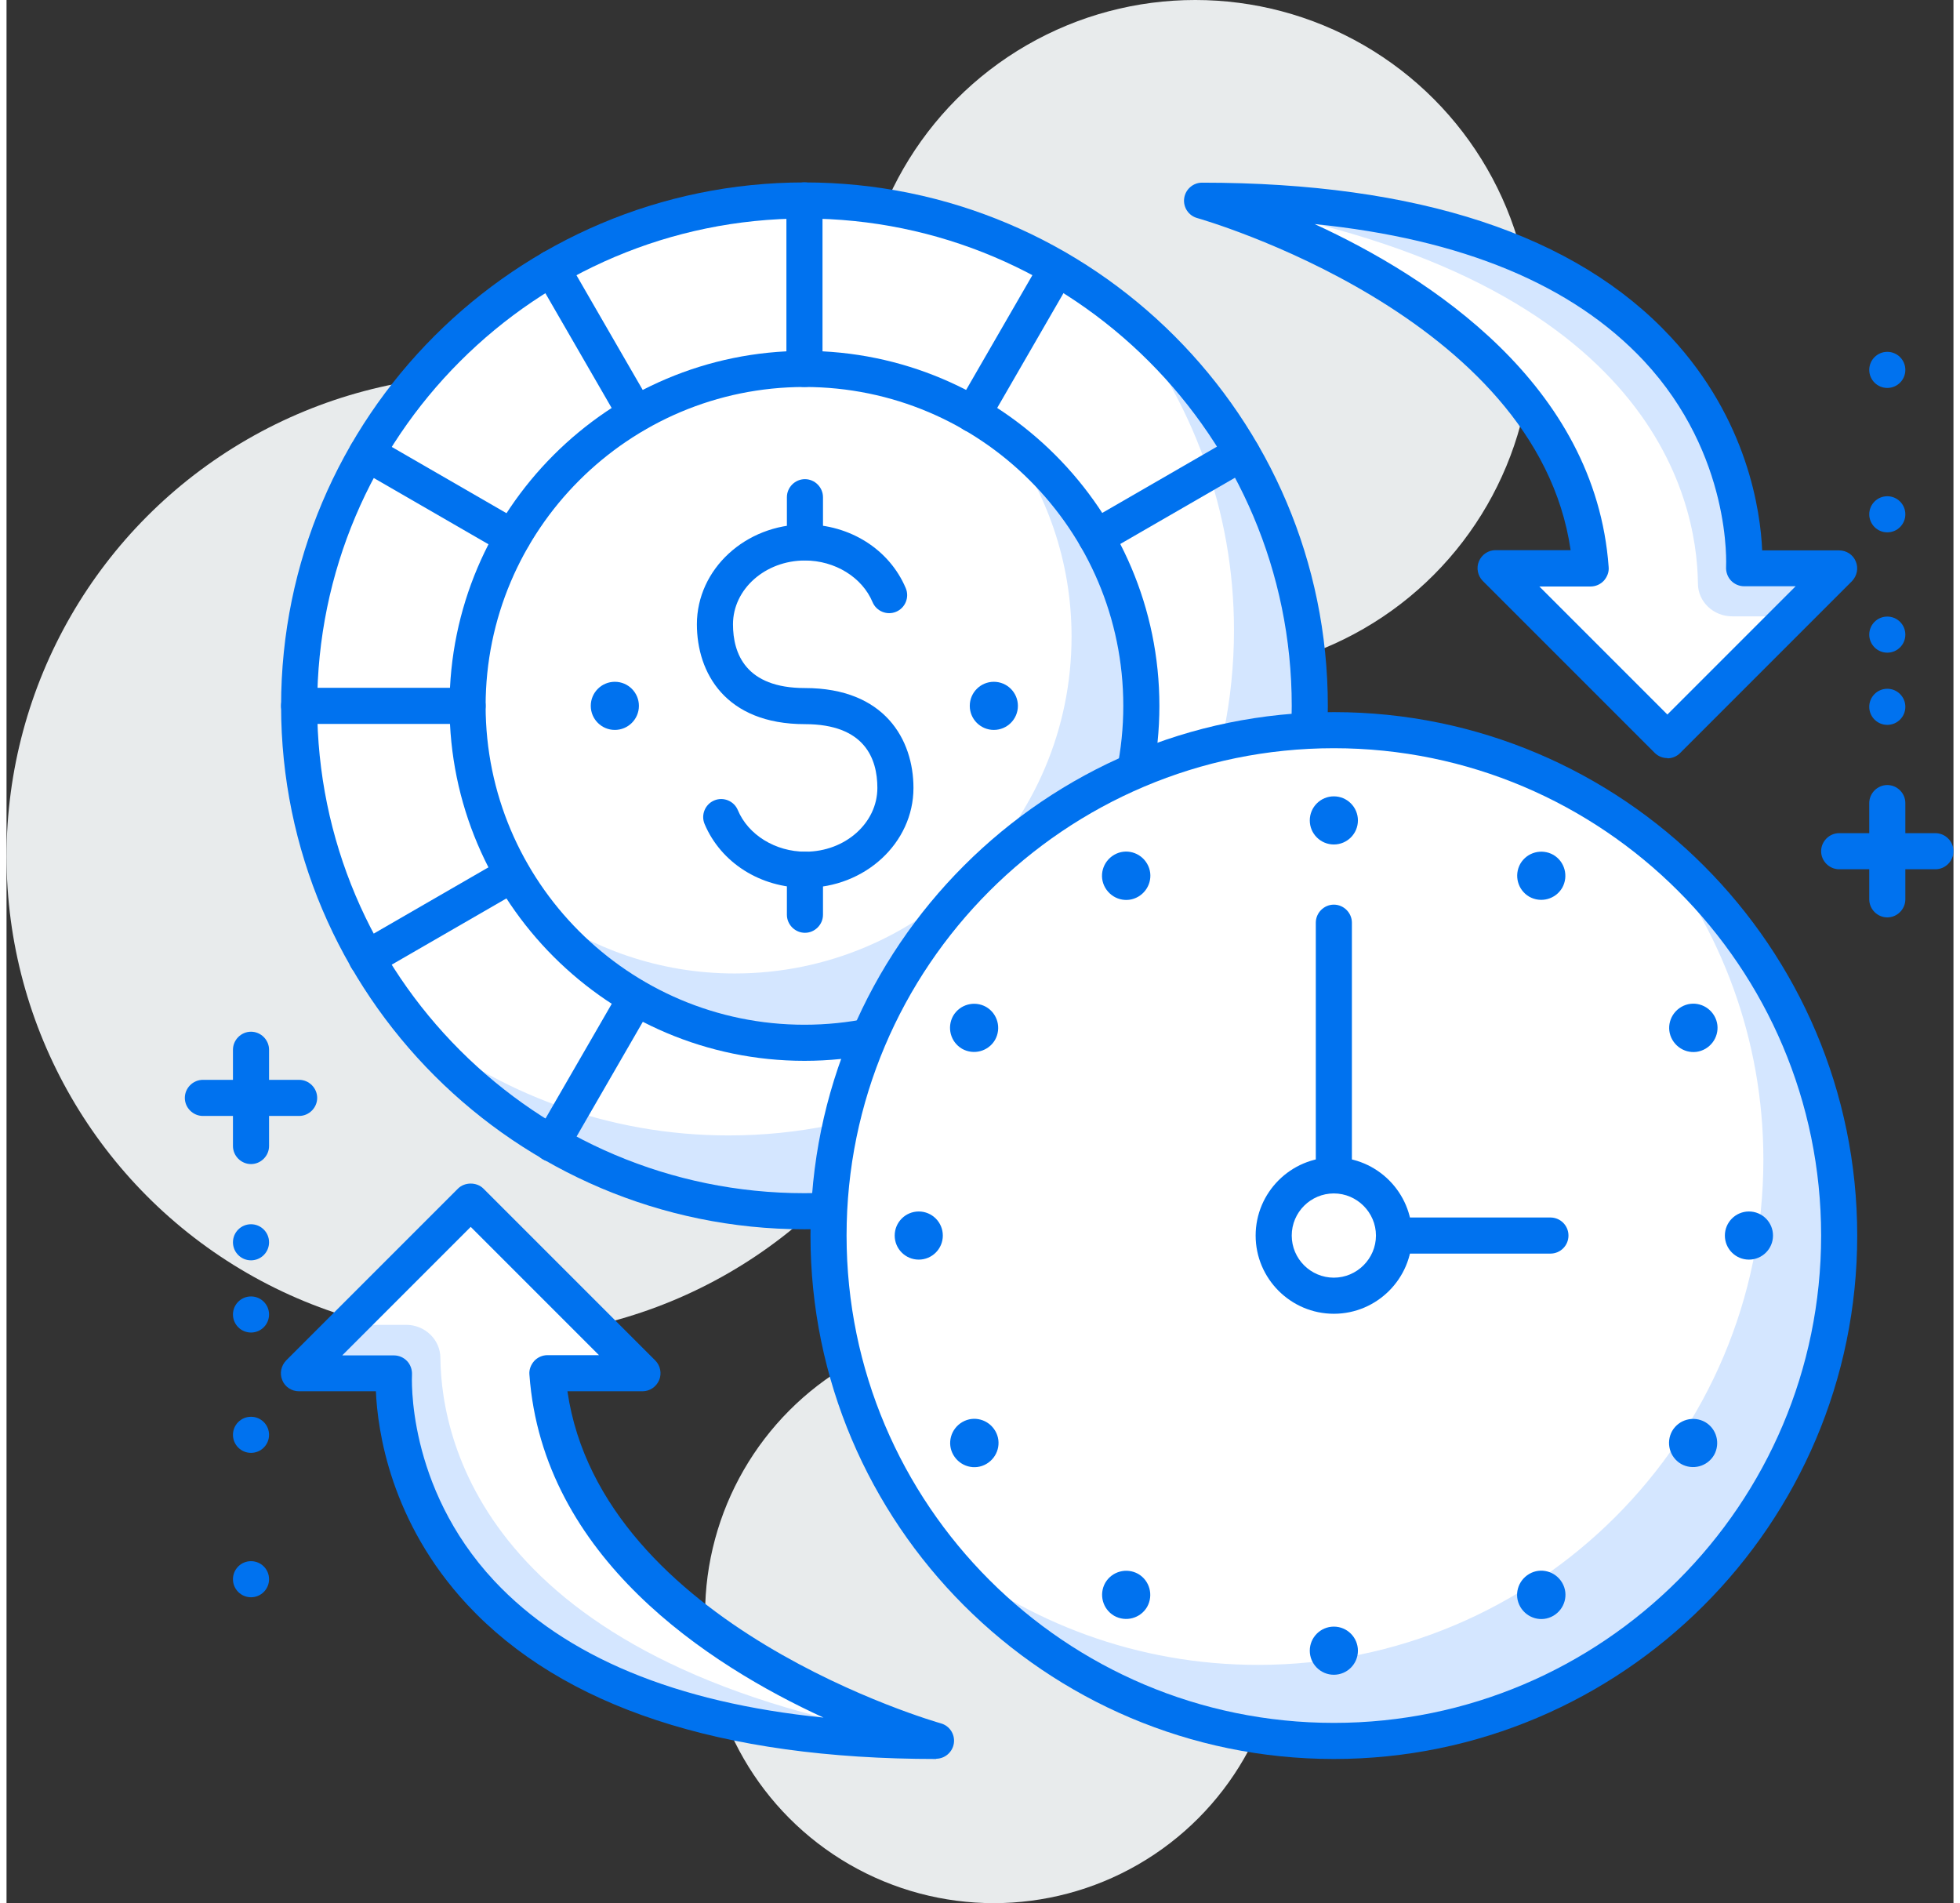
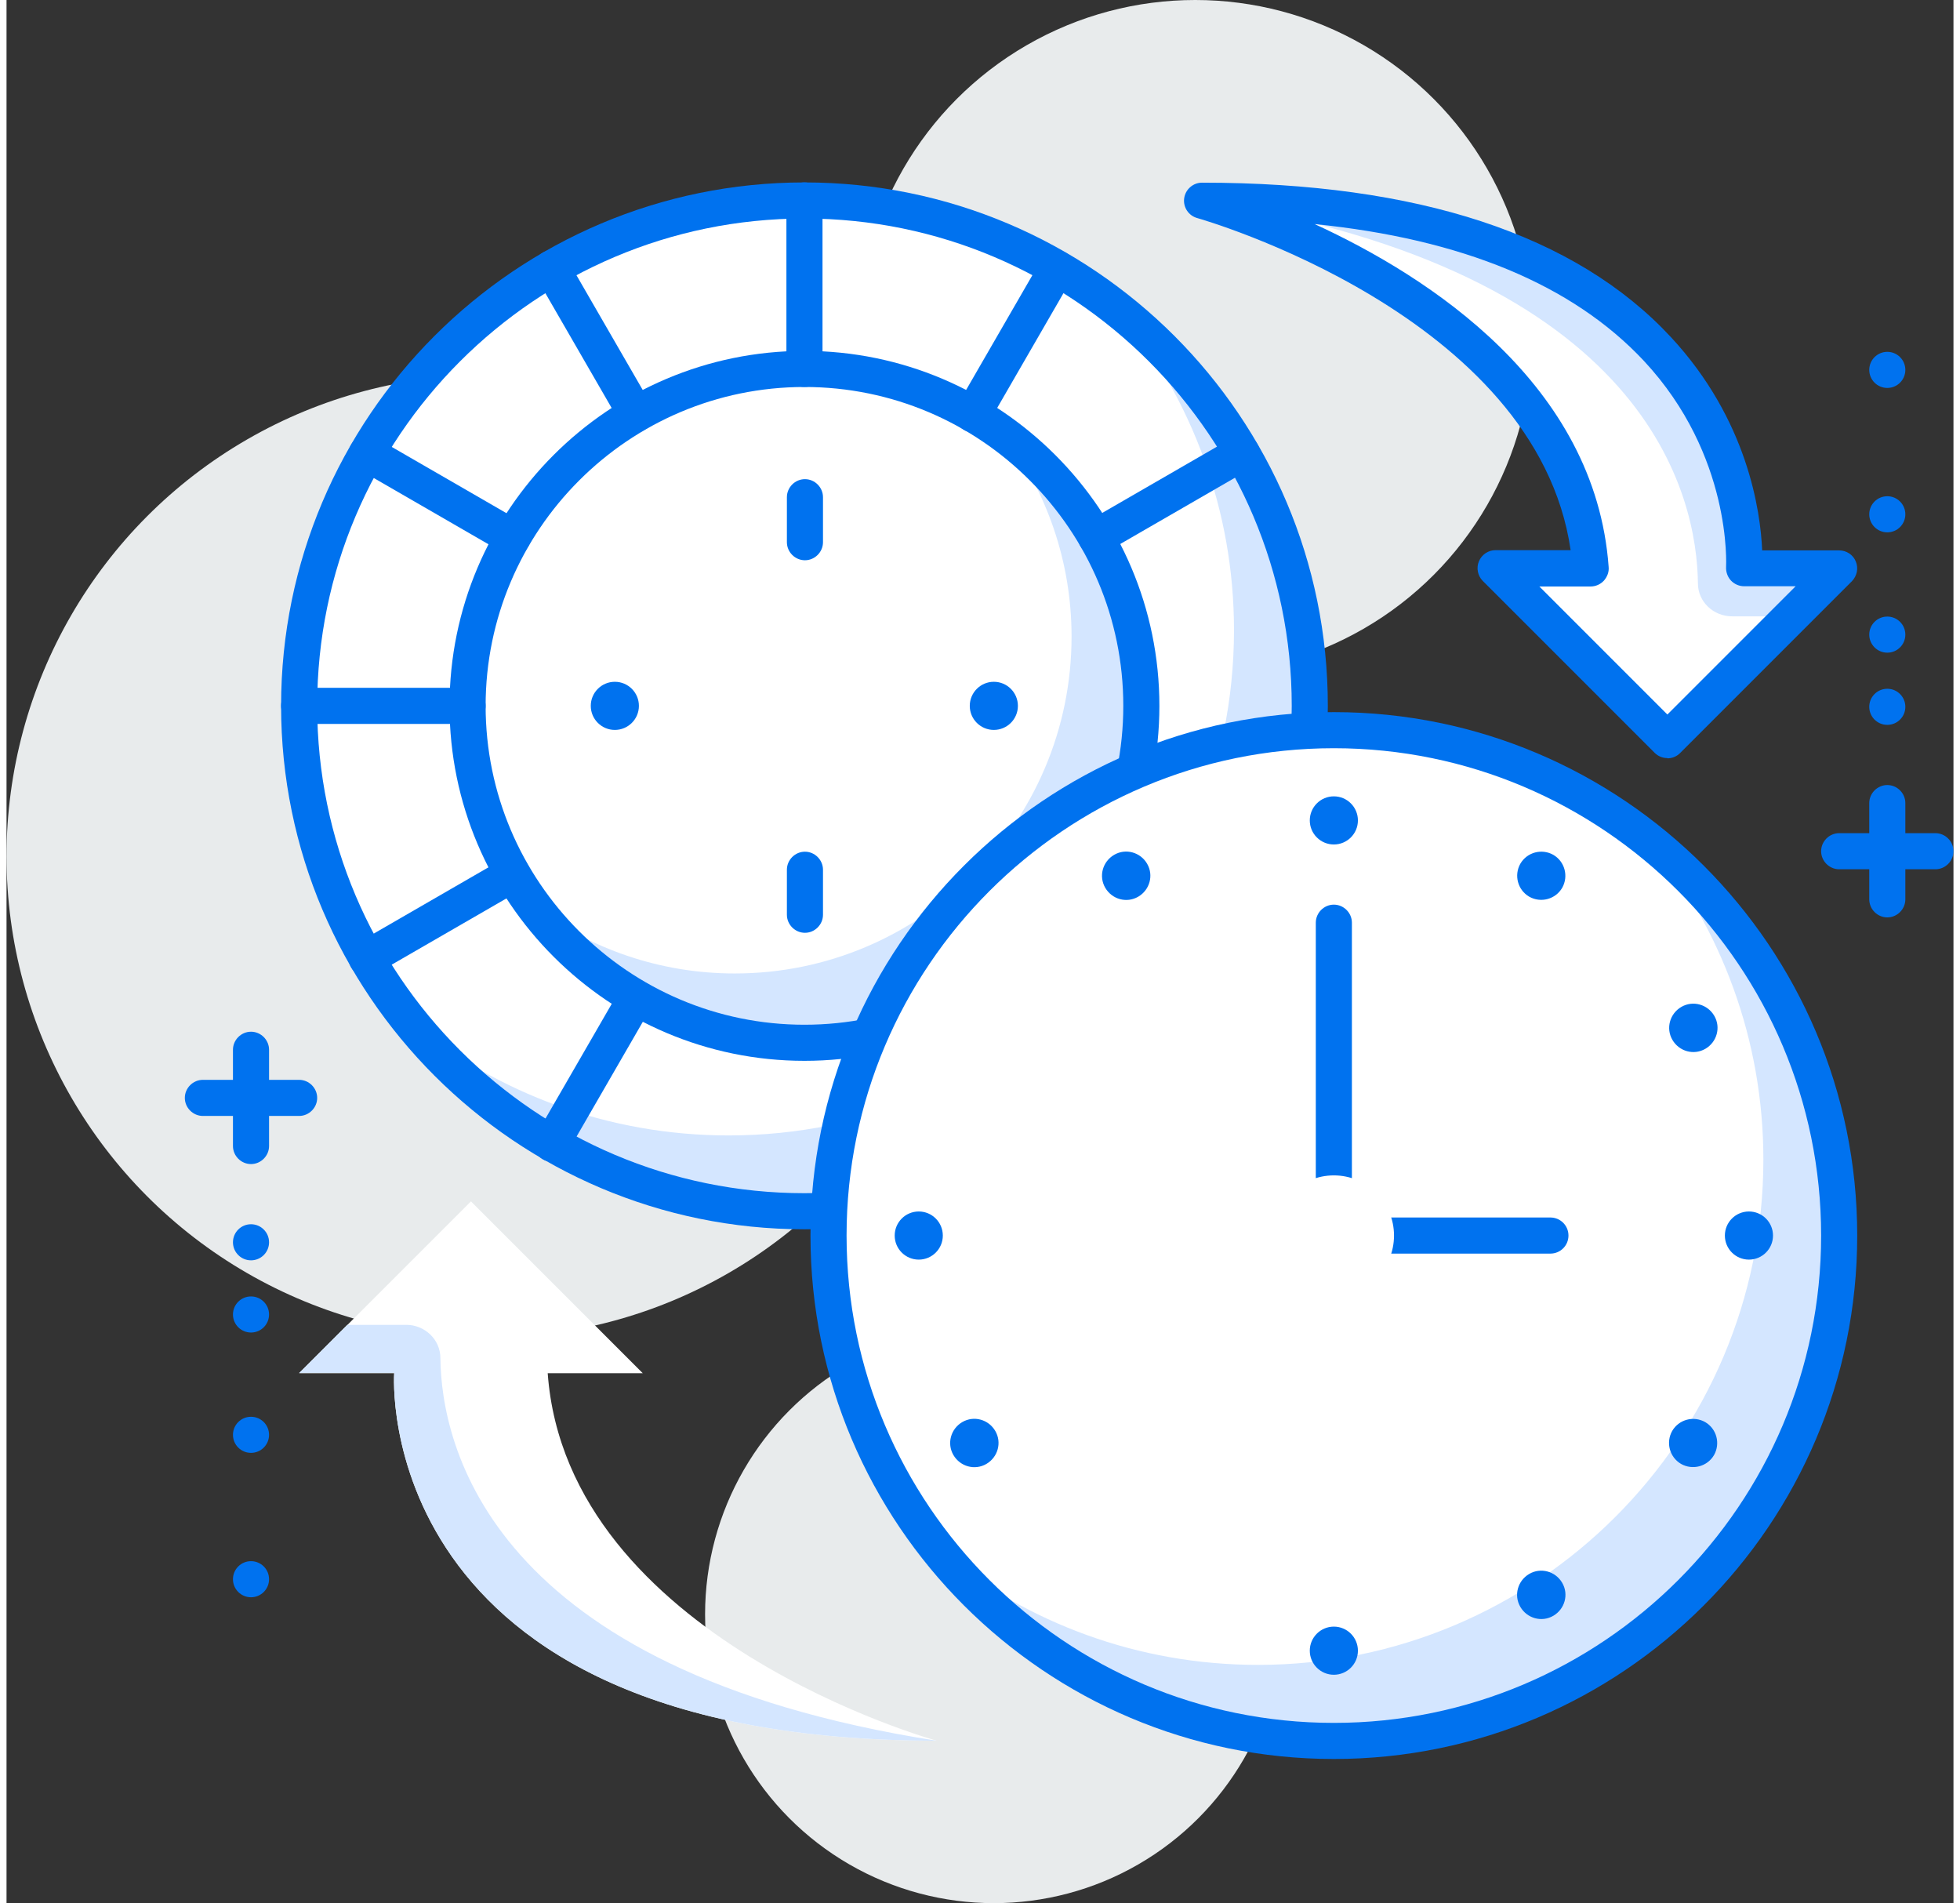
<svg xmlns="http://www.w3.org/2000/svg" id="Layer_2" width="103" height="100" viewBox="0 0 80.91 79.08">
  <rect x="0" y="0" width="80.91" height="79.08" fill="#333333" stroke="none" />
  <defs>
    <style>.cls-1{fill:#0072ef;}.cls-2{fill:#e8ebec;}.cls-3{fill:#fff;}.cls-4{fill:#d4e6ff;}</style>
  </defs>
  <g id="layer_1">
    <circle class="cls-2" cx="49.4" cy="14" r="14" />
    <circle class="cls-2" cx="41.03" cy="67.08" r="12" />
    <circle class="cls-2" cx="20" cy="35.58" r="20" />
    <g>
      <circle class="cls-3" cx="33.16" cy="29.33" r="21" />
      <path class="cls-4" d="m46.34,13c2.91,3.61,4.67,8.19,4.67,13.18,0,11.6-9.4,21-21,21-5,0-9.58-1.75-13.18-4.67,3.85,4.76,9.73,7.82,16.33,7.82,11.6,0,21-9.4,21-21,0-6.6-3.05-12.49-7.82-16.33Z" />
      <path class="cls-1" d="m33.16,51.08c-11.99,0-21.75-9.76-21.75-21.75S21.16,7.58,33.16,7.58s21.75,9.76,21.75,21.75-9.76,21.75-21.75,21.75Zm0-42c-11.17,0-20.25,9.08-20.25,20.25s9.08,20.25,20.25,20.25,20.25-9.08,20.25-20.25-9.08-20.25-20.25-20.25Z" />
      <circle class="cls-3" cx="33.16" cy="29.33" r="14" />
      <path class="cls-4" d="m41.49,18.11c1.73,2.33,2.77,5.21,2.77,8.34,0,7.73-6.27,14-14,14-3.13,0-6.01-1.04-8.34-2.77,2.55,3.43,6.62,5.66,11.23,5.66,7.73,0,14-6.27,14-14,0-4.6-2.23-8.68-5.66-11.23Z" />
      <path class="cls-1" d="m33.16,44.08c-8.13,0-14.75-6.62-14.75-14.75s6.62-14.75,14.75-14.75,14.75,6.62,14.75,14.75-6.62,14.75-14.75,14.75Zm0-28c-7.31,0-13.25,5.95-13.25,13.25s5.94,13.25,13.25,13.25,13.25-5.94,13.25-13.25-5.94-13.25-13.25-13.25Z" />
      <path class="cls-1" d="m33.16,16.08c-.41,0-.75-.33-.75-.75v-7c0-.41.34-.75.75-.75s.75.34.75.75v7c0,.42-.34.75-.75.75Z" />
      <path class="cls-1" d="m19.16,30.08h-7c-.41,0-.75-.33-.75-.75s.34-.75.75-.75h7c.41,0,.75.34.75.75s-.34.75-.75.75Z" />
      <path class="cls-1" d="m45.28,23.08c-.26,0-.51-.13-.65-.38-.21-.36-.08-.82.27-1.02l6.06-3.5c.36-.21.82-.08,1.02.27.21.36.08.82-.27,1.02l-6.06,3.5c-.12.07-.25.1-.37.1Z" />
      <path class="cls-1" d="m14.97,40.58c-.26,0-.51-.13-.65-.38-.21-.36-.08-.82.27-1.02l6.06-3.5c.36-.21.82-.08,1.02.27.21.36.08.82-.27,1.02l-6.06,3.5c-.12.07-.25.1-.37.1Z" />
      <path class="cls-1" d="m40.15,17.96c-.13,0-.26-.03-.37-.1-.36-.21-.48-.67-.27-1.02l3.5-6.06c.21-.36.67-.48,1.02-.27.36.21.48.67.27,1.02l-3.5,6.06c-.14.24-.39.38-.65.38Z" />
      <path class="cls-1" d="m22.65,48.27c-.13,0-.26-.03-.37-.1-.36-.21-.48-.67-.27-1.02l3.5-6.06c.21-.36.67-.48,1.02-.27.36.21.48.67.27,1.02l-3.5,6.06c-.14.24-.39.38-.65.38Z" />
      <path class="cls-1" d="m26.16,17.96c-.26,0-.51-.13-.65-.38l-3.5-6.06c-.21-.36-.08-.82.27-1.02.36-.21.82-.08,1.02.27l3.5,6.06c.21.36.08.82-.27,1.02-.12.07-.25.1-.37.1Z" />
      <path class="cls-1" d="m21.03,23.08c-.13,0-.26-.03-.37-.1l-6.06-3.5c-.36-.21-.48-.67-.27-1.02.21-.36.67-.48,1.02-.27l6.06,3.5c.36.21.48.67.27,1.02-.14.24-.39.38-.65.38Z" />
-       <path class="cls-1" d="m33.2,36.89c-1.87,0-3.51-1.04-4.19-2.65-.16-.38.02-.82.4-.98.38-.16.82.02.98.4.43,1.03,1.56,1.73,2.81,1.73,1.65,0,2.99-1.19,2.99-2.65,0-1.21-.52-2.65-3.01-2.65-3.31,0-4.49-2.14-4.49-4.15,0-2.29,2.02-4.15,4.49-4.15,1.87,0,3.51,1.04,4.19,2.65.16.38-.02.82-.4.98-.38.16-.82-.02-.98-.4-.43-1.03-1.56-1.73-2.81-1.73-1.65,0-2.99,1.19-2.99,2.65,0,1.21.52,2.65,2.99,2.65,3.32,0,4.51,2.15,4.51,4.15,0,2.29-2.02,4.15-4.49,4.15Z" />
      <path class="cls-1" d="m33.18,23.28c-.41,0-.75-.34-.75-.75v-1.87c0-.41.34-.75.75-.75s.75.34.75.75v1.87c0,.41-.34.75-.75.75Z" />
      <path class="cls-1" d="m33.18,38.76c-.41,0-.75-.34-.75-.75v-1.87c0-.41.34-.75.75-.75s.75.34.75.75v1.87c0,.41-.34.75-.75.75Z" />
      <circle class="cls-1" cx="41.03" cy="29.33" r="1" />
      <circle class="cls-1" cx="25.28" cy="29.33" r="1" />
      <circle class="cls-3" cx="55.16" cy="51.34" r="21" />
      <path class="cls-4" d="m68.34,35c2.91,3.6,4.67,8.19,4.67,13.18,0,11.6-9.4,21-21,21-5,0-9.58-1.75-13.18-4.67,3.85,4.76,9.73,7.82,16.33,7.82,11.6,0,21-9.4,21-21,0-6.6-3.05-12.48-7.82-16.33Z" />
      <path class="cls-1" d="m55.16,73.09c-11.99,0-21.75-9.76-21.75-21.75s9.76-21.75,21.75-21.75,21.75,9.76,21.75,21.75-9.76,21.75-21.75,21.75Zm0-42c-11.17,0-20.25,9.08-20.25,20.25s9.08,20.25,20.25,20.25,20.25-9.08,20.25-20.25-9.08-20.25-20.25-20.25Z" />
      <circle class="cls-1" cx="72.41" cy="51.34" r="1" />
      <circle class="cls-1" cx="37.91" cy="51.34" r="1" />
      <circle class="cls-1" cx="55.16" cy="34.09" r="1" />
      <circle class="cls-1" cx="55.16" cy="68.59" r="1" />
      <path class="cls-1" d="m69.23,43.21c-.28-.48-.11-1.09.37-1.37.48-.28,1.09-.11,1.37.37.28.48.11,1.09-.37,1.37-.48.28-1.09.11-1.37-.37Z" />
      <path class="cls-1" d="m39.35,60.46c-.28-.48-.11-1.09.37-1.37.48-.28,1.09-.11,1.37.37.28.48.11,1.09-.37,1.37-.48.28-1.09.11-1.37-.37Z" />
      <path class="cls-1" d="m47.03,37.26c-.48.28-1.09.11-1.37-.37-.28-.48-.11-1.09.37-1.37.48-.28,1.09-.11,1.37.37.28.48.11,1.09-.37,1.37Z" />
      <path class="cls-1" d="m64.28,67.14c-.48.28-1.09.11-1.37-.37-.28-.48-.11-1.09.37-1.37.48-.28,1.09-.11,1.37.37.28.48.11,1.09-.37,1.37Z" />
      <path class="cls-1" d="m63.28,37.26c-.48-.28-.64-.89-.37-1.37.28-.48.89-.64,1.37-.37.48.28.64.89.37,1.37-.28.48-.89.64-1.37.37Z" />
-       <path class="cls-1" d="m46.03,67.14c-.48-.28-.64-.89-.37-1.37.28-.48.89-.64,1.37-.37.48.28.64.89.37,1.37-.28.48-.89.64-1.37.37Z" />
-       <path class="cls-1" d="m41.08,43.21c-.28.48-.89.64-1.37.37-.48-.28-.64-.89-.37-1.37.28-.48.89-.64,1.37-.37.48.28.64.89.37,1.37Z" />
      <path class="cls-1" d="m70.96,60.46c-.28.48-.89.64-1.37.37-.48-.28-.64-.89-.37-1.37.28-.48.89-.64,1.37-.37.48.28.64.89.37,1.37Z" />
      <path class="cls-3" d="m69.02,30.75l7.14-7.14h-3.95s1.09-15.27-22.54-15.27c0,0,15.36,4.24,16.16,15.27h-3.95l7.14,7.14Z" />
      <path class="cls-4" d="m72.21,23.61s1.09-15.27-22.54-15.27c18.65,2.91,20.58,12.34,20.62,15.9,0,.77.65,1.37,1.42,1.37h2.45l2-2h-3.95Z" />
      <path class="cls-1" d="m69.02,31.5c-.19,0-.38-.07-.53-.22l-7.14-7.14c-.21-.21-.28-.54-.16-.82.12-.28.39-.46.69-.46h3.12c-1.42-9.79-15.38-13.76-15.52-13.8-.36-.1-.59-.45-.54-.82.05-.37.37-.65.74-.65,8.97,0,15.53,2.16,19.48,6.41,3.2,3.44,3.73,7.24,3.8,8.87h3.2c.3,0,.58.18.69.46.12.28.05.6-.16.82l-7.14,7.14c-.15.15-.34.22-.53.22Zm-5.33-7.14l5.33,5.33,5.33-5.33h-2.14c-.21,0-.41-.09-.55-.24-.14-.15-.21-.36-.2-.56,0-.05.26-4.63-3.42-8.57-2.96-3.16-7.55-5.06-13.68-5.68,4.77,2.19,11.67,6.66,12.22,14.25.02.21-.06.41-.2.57-.14.15-.34.24-.55.24h-2.14Z" />
      <path class="cls-3" d="m19.3,49.92l-7.14,7.14h3.95s-1.09,15.27,22.54,15.27c0,0-15.36-4.24-16.16-15.27h3.95l-7.14-7.14Z" />
      <path class="cls-4" d="m16.11,57.06s-1.09,15.27,22.54,15.27c-18.65-2.92-20.58-12.34-20.62-15.9,0-.77-.65-1.38-1.42-1.38h-2.45l-2,2h3.95Z" />
-       <path class="cls-1" d="m38.64,73.09c-8.97,0-15.53-2.16-19.49-6.41-3.2-3.44-3.73-7.24-3.8-8.87h-3.2c-.3,0-.58-.18-.69-.46-.12-.28-.05-.6.16-.82l7.14-7.14c.28-.28.78-.28,1.06,0l7.14,7.14c.21.21.28.54.16.82-.12.28-.39.46-.69.46h-3.12c1.42,9.78,15.38,13.76,15.52,13.8.36.1.59.45.54.82-.05.37-.37.65-.74.65Zm-24.68-16.77h2.14c.21,0,.41.09.55.24.14.15.21.36.2.56,0,.05-.26,4.63,3.42,8.57,2.96,3.16,7.55,5.06,13.68,5.68-4.77-2.19-11.67-6.65-12.22-14.25-.02-.21.06-.41.2-.57.14-.15.34-.24.55-.24h2.14l-5.33-5.33-5.33,5.33Z" />
      <path class="cls-1" d="m80.16,36.12h-4c-.41,0-.75-.34-.75-.75s.34-.75.75-.75h4c.41,0,.75.34.75.75s-.34.75-.75.75Z" />
      <path class="cls-1" d="m78.16,38.12c-.41,0-.75-.34-.75-.75v-4c0-.41.34-.75.75-.75s.75.34.75.75v4c0,.41-.34.75-.75.75Z" />
      <circle class="cls-1" cx="78.16" cy="29.37" r=".75" />
      <circle class="cls-1" cx="78.16" cy="26.37" r=".75" />
      <circle class="cls-1" cx="78.16" cy="21.37" r=".75" />
      <circle class="cls-1" cx="78.16" cy="15.37" r=".75" />
      <path class="cls-1" d="m12.16,46.37h-4c-.41,0-.75-.34-.75-.75s.34-.75.75-.75h4c.41,0,.75.34.75.75s-.34.75-.75.75Z" />
      <path class="cls-1" d="m10.16,48.37c-.41,0-.75-.34-.75-.75v-4c0-.41.34-.75.75-.75s.75.34.75.75v4c0,.41-.34.75-.75.75Z" />
      <circle class="cls-1" cx="10.16" cy="51.62" r=".75" />
      <circle class="cls-1" cx="10.16" cy="54.62" r=".75" />
      <circle class="cls-1" cx="10.16" cy="59.62" r=".75" />
      <circle class="cls-1" cx="10.16" cy="65.62" r=".75" />
      <path class="cls-1" d="m64.16,52.09h-9c-.41,0-.75-.34-.75-.75v-13c0-.41.34-.75.75-.75s.75.34.75.75v12.25h8.25c.41,0,.75.33.75.75s-.34.75-.75.75Z" />
      <circle class="cls-3" cx="55.16" cy="51.34" r="2.5" />
-       <path class="cls-1" d="m55.16,54.59c-1.79,0-3.25-1.46-3.25-3.25s1.46-3.25,3.25-3.25,3.25,1.46,3.25,3.25-1.46,3.25-3.25,3.25Zm0-5c-.96,0-1.75.78-1.75,1.75s.79,1.75,1.75,1.75,1.75-.79,1.75-1.75-.79-1.75-1.75-1.75Z" />
    </g>
  </g>
</svg>